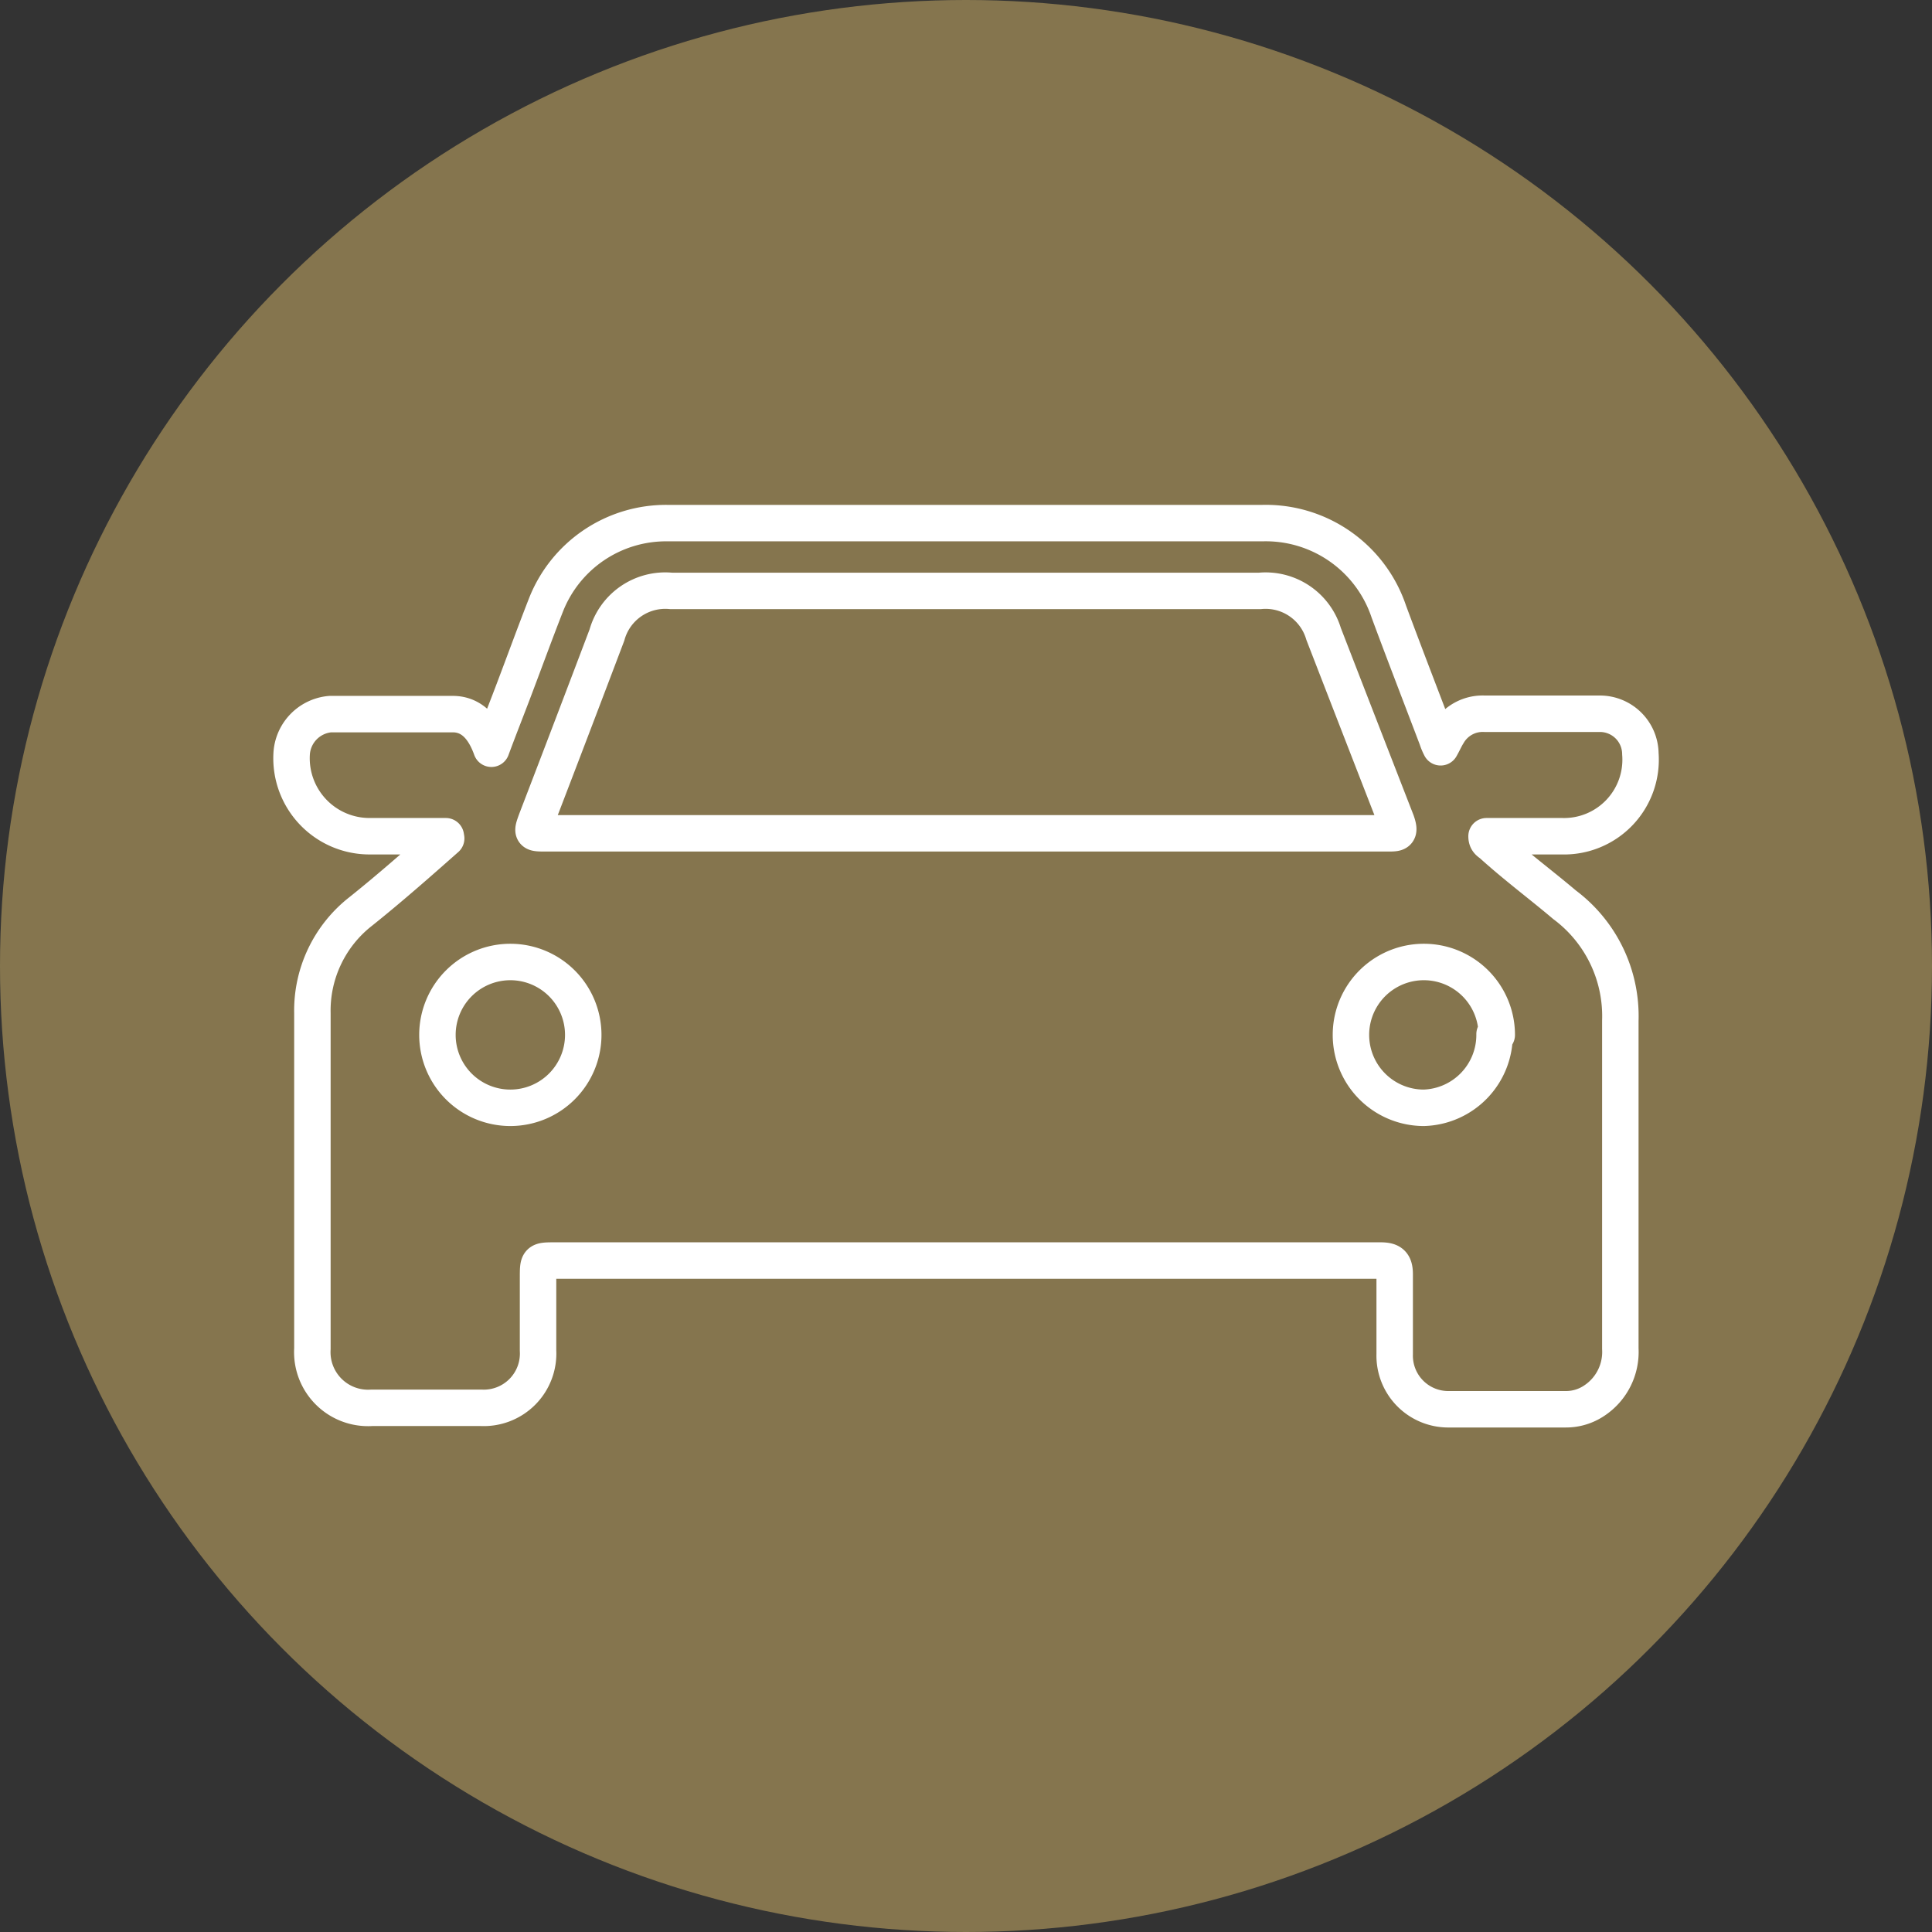
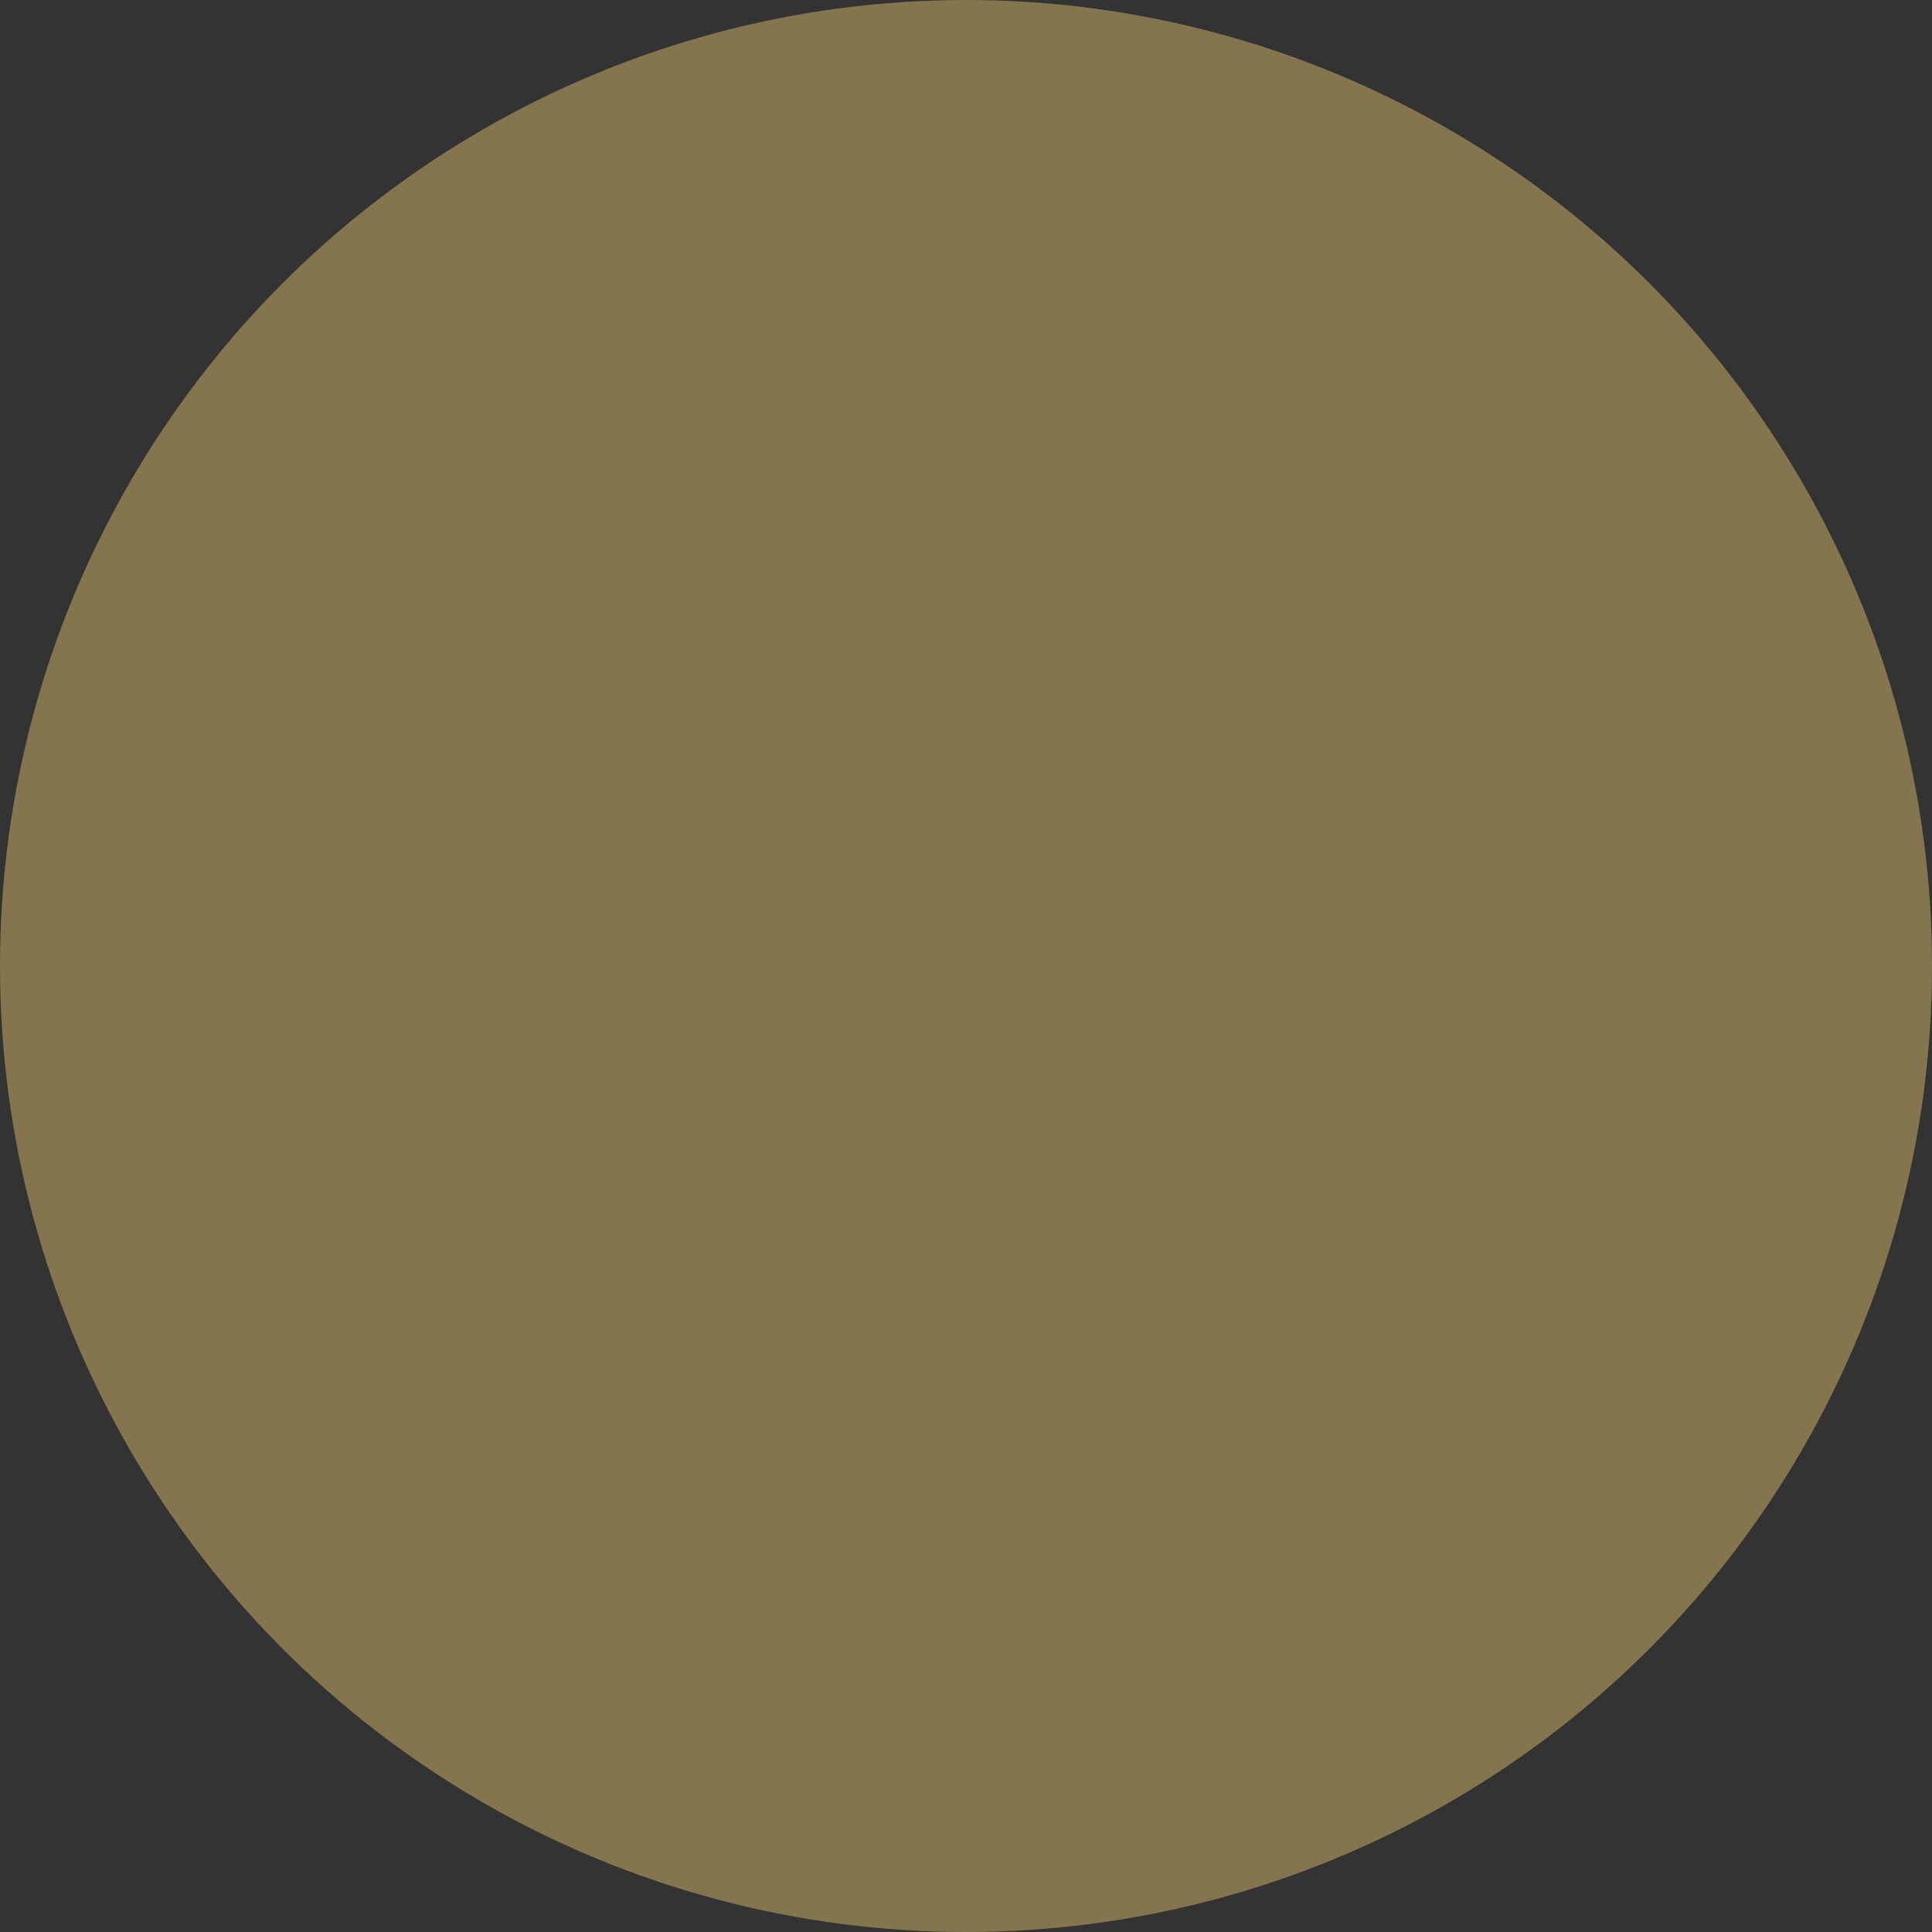
<svg xmlns="http://www.w3.org/2000/svg" viewBox="0 0 53 53">
  <rect x="0" y="0" width="53" height="53" fill="#333333" stroke="none" />
  <defs>
    <style>.cls-1{fill:#85754e;}.cls-2{fill:none;stroke:#fff;stroke-linecap:round;stroke-linejoin:round;}</style>
  </defs>
  <title>page_corpo2</title>
  <g id="Слой_1" data-name="Слой 1">
    <circle class="cls-1" cx="26.5" cy="26.5" r="26.5" />
-     <path class="cls-2" d="M12.23,22.94H10.14A2.14,2.14,0,0,1,8,20.69a1.16,1.16,0,0,1,1.06-1.1q1.68,0,3.36,0c.53,0,.86.39,1.06.95.23-.62.45-1.17.66-1.73.28-.74.55-1.48.84-2.22a3.54,3.54,0,0,1,3.31-2.24H34.64a3.56,3.56,0,0,1,3.46,2.43c.43,1.16.88,2.32,1.32,3.48a1.54,1.54,0,0,0,.1.24c.08-.14.13-.26.2-.37a1.1,1.1,0,0,1,1-.55h3.17A1.11,1.11,0,0,1,45,20.68a2.1,2.1,0,0,1-2.15,2.26H40.78c0,.14.08.17.14.22.65.59,1.35,1.11,2,1.66A3.81,3.81,0,0,1,44.45,28c0,3,0,6,0,9a1.6,1.6,0,0,1-.71,1.42,1.39,1.39,0,0,1-.79.24h-3.2a1.47,1.47,0,0,1-1.49-1.51c0-.73,0-1.46,0-2.19,0-.3-.1-.38-.39-.38H15.23c-.47,0-.47,0-.47.47v2a1.49,1.49,0,0,1-1.56,1.57h-3A1.53,1.53,0,0,1,8.57,37c0-.94,0-1.87,0-2.8,0-2.14,0-4.27,0-6.41A3.45,3.45,0,0,1,9.9,25c.8-.64,1.56-1.31,2.34-2Zm14.27-.08H38.07c.27,0,.35,0,.24-.32q-1-2.57-2-5.15a1.66,1.66,0,0,0-1.75-1.18H18.41a1.66,1.66,0,0,0-1.76,1.21c-.64,1.69-1.28,3.37-1.93,5.06-.14.38-.14.38.27.38ZM14,26.39a2,2,0,1,0,2,2A2,2,0,0,0,14,26.39Zm27.06,2a2,2,0,0,0-4,0,2,2,0,0,0,2,2A2,2,0,0,0,41,28.37Z" />
  </g>
</svg>